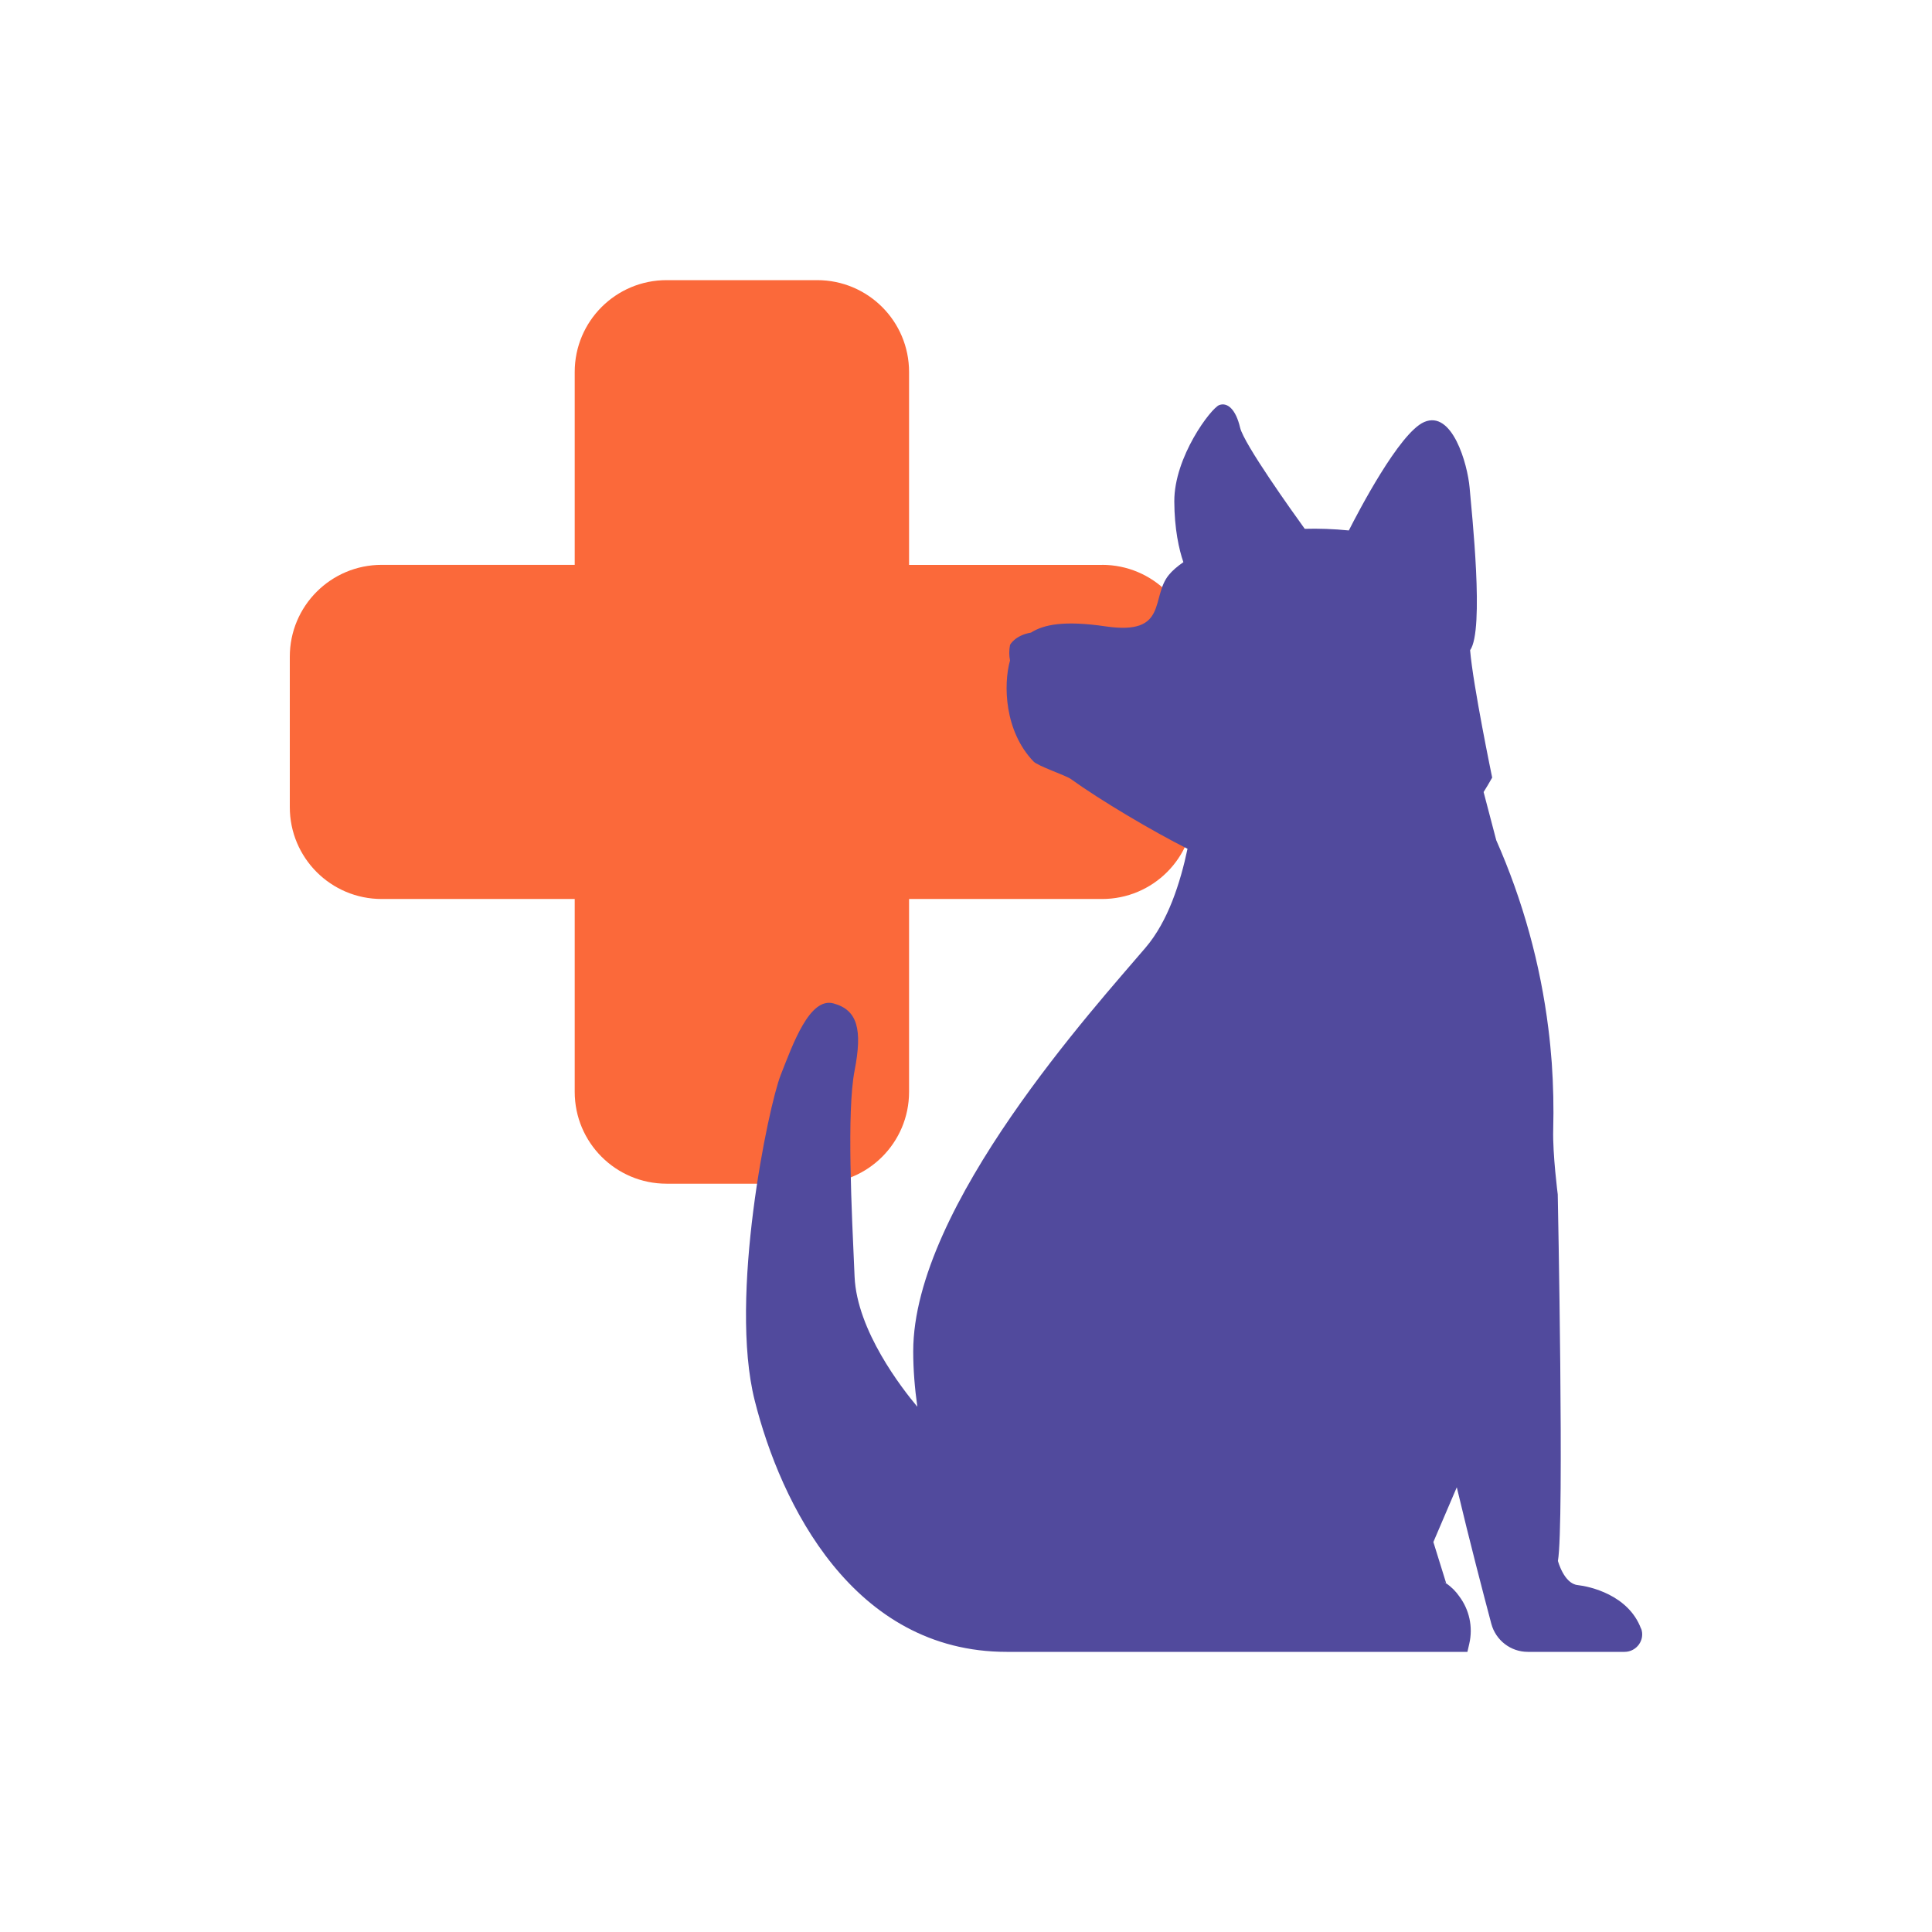
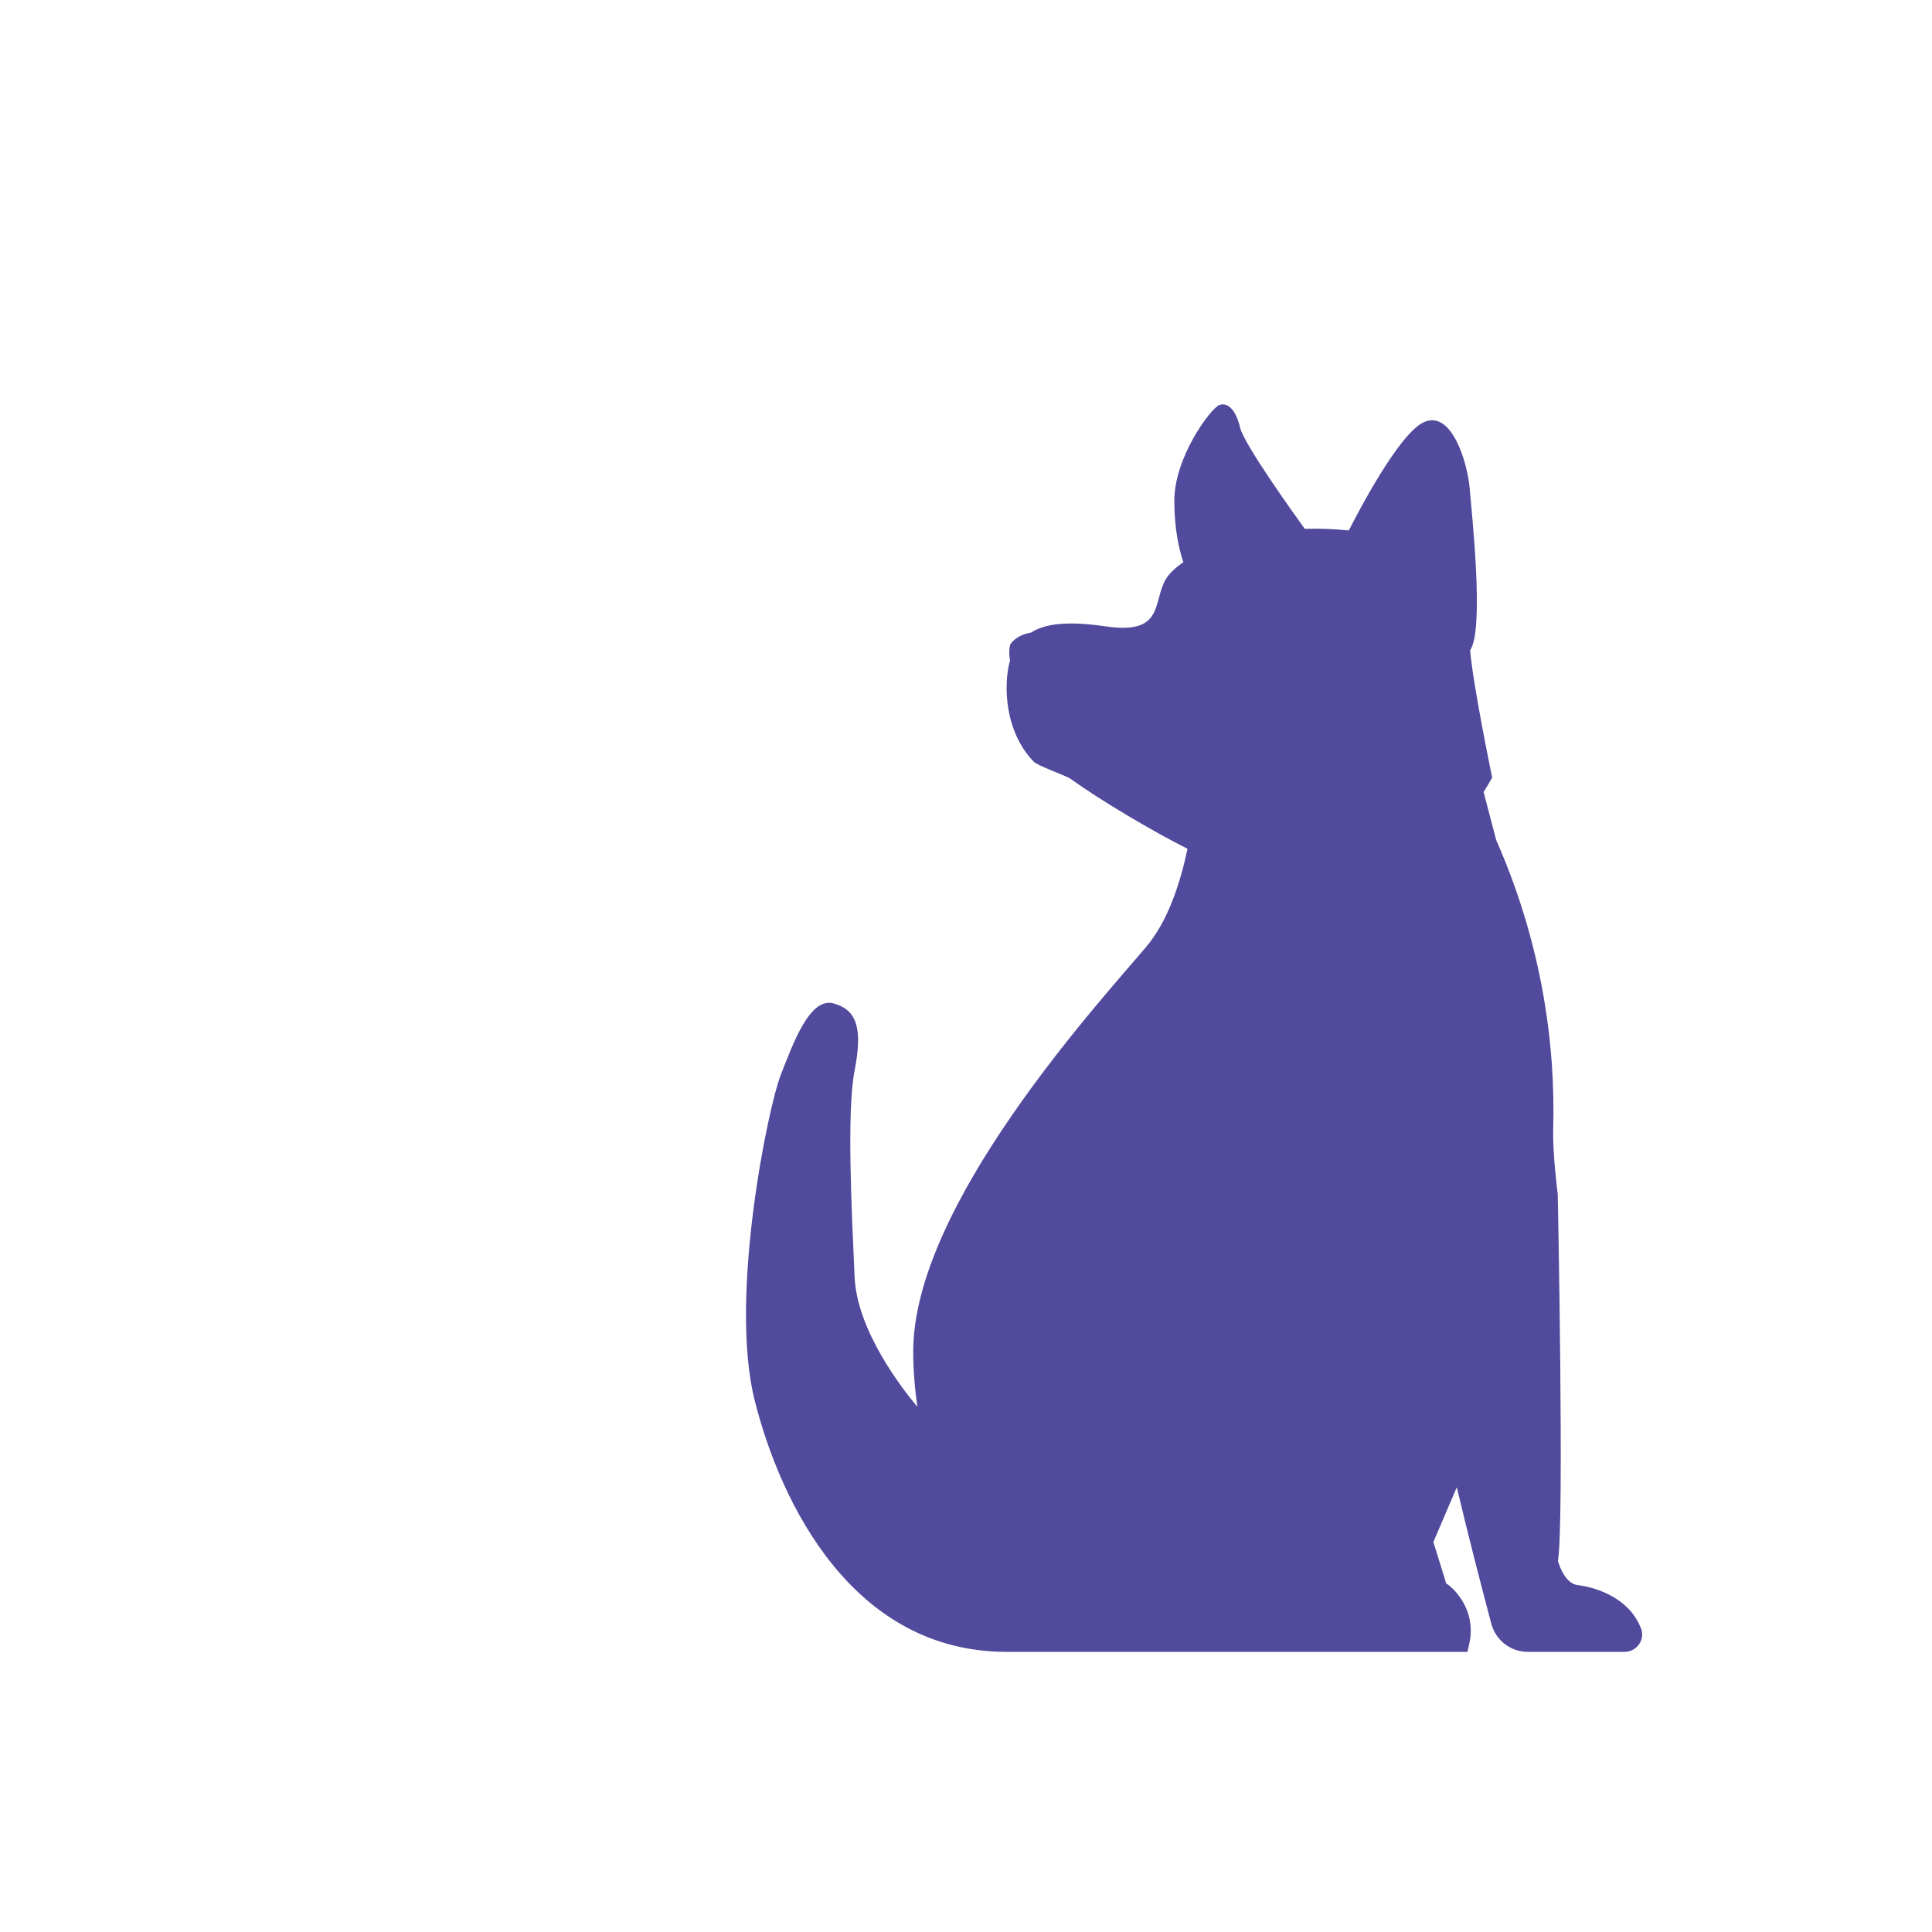
<svg xmlns="http://www.w3.org/2000/svg" width="66" height="66" viewBox="0 0 66 66" fill="none">
-   <path fill-rule="evenodd" clip-rule="evenodd" d="M37.649 19.299H31.055V12.707C31.055 10.975 29.652 9.57 27.916 9.57H22.772C21.039 9.57 19.633 10.972 19.633 12.707V19.296H13.039C11.306 19.296 9.9 20.698 9.9 22.433V27.574C9.9 29.305 11.303 30.711 13.039 30.711H19.633V37.3C19.633 39.032 21.036 40.437 22.772 40.437H27.916C29.649 40.437 31.055 39.035 31.055 37.3V30.711H37.649C39.382 30.711 40.788 29.309 40.788 27.574V22.433C40.788 20.702 39.385 19.296 37.649 19.296V19.299Z" fill="#FB693A" />
  <path d="M56.061 55.64C55.629 54.475 54.289 54.192 53.897 54.149C53.426 54.1 53.221 53.323 53.221 53.323C53.442 52.092 53.215 40.802 53.215 40.802C53.215 40.802 53.037 39.423 53.06 38.594C53.08 37.833 53.063 37.073 53.011 36.313C52.981 35.921 52.945 35.529 52.895 35.141C52.622 32.939 52.026 30.767 51.114 28.703L50.682 27.057C50.781 26.899 50.88 26.735 50.975 26.564C50.975 26.564 50.32 23.41 50.221 22.212C50.715 21.528 50.274 17.496 50.205 16.666C50.132 15.837 49.608 14 48.65 14.418C47.803 14.787 46.394 17.499 46.078 18.121C45.547 18.068 45.043 18.052 44.572 18.065C44.167 17.506 42.497 15.169 42.365 14.613C42.217 13.98 41.931 13.737 41.654 13.836C41.374 13.938 40.109 15.607 40.116 17.13C40.119 18.062 40.277 18.779 40.426 19.204C40.208 19.355 40.04 19.503 39.928 19.642C39.302 20.405 39.922 21.712 37.777 21.399C36.368 21.192 35.663 21.33 35.221 21.61C34.668 21.706 34.504 22.031 34.504 22.031C34.467 22.226 34.471 22.4 34.504 22.561C34.273 23.384 34.309 24.974 35.307 26.014C35.455 26.169 36.404 26.488 36.572 26.606C37.616 27.357 39.382 28.4 40.567 28.996C40.445 29.579 40.277 30.197 40.047 30.783C39.816 31.369 39.517 31.925 39.134 32.373C37.465 34.338 31.197 41.197 31.197 46.164C31.197 46.793 31.249 47.428 31.338 48.057C30.808 47.425 29.276 45.456 29.194 43.617C29.095 41.392 28.921 37.982 29.194 36.573C29.468 35.164 29.293 34.502 28.476 34.279C27.659 34.052 27.09 35.658 26.671 36.721C26.25 37.784 24.889 44.308 25.782 47.843C26.671 51.378 29.145 56.43 34.388 56.43H50.129L50.191 56.16C50.33 55.568 50.185 54.978 49.849 54.531C49.737 54.37 49.592 54.218 49.404 54.09V54.096C49.371 54.073 49.338 54.047 49.302 54.024C49.338 54.044 49.371 54.067 49.404 54.087L48.966 52.678L49.766 50.808C50.208 52.665 50.669 54.429 50.946 55.472C51.097 56.035 51.608 56.43 52.191 56.43H55.497C55.909 56.43 56.206 56.022 56.064 55.633L56.061 55.64ZM49.184 53.971C49.22 53.988 49.253 54.008 49.286 54.027C49.253 54.008 49.216 53.991 49.184 53.971ZM48.508 53.757C48.508 53.757 48.508 53.757 48.505 53.757C48.505 53.757 48.505 53.757 48.508 53.757Z" fill="#514A9D" />
</svg>